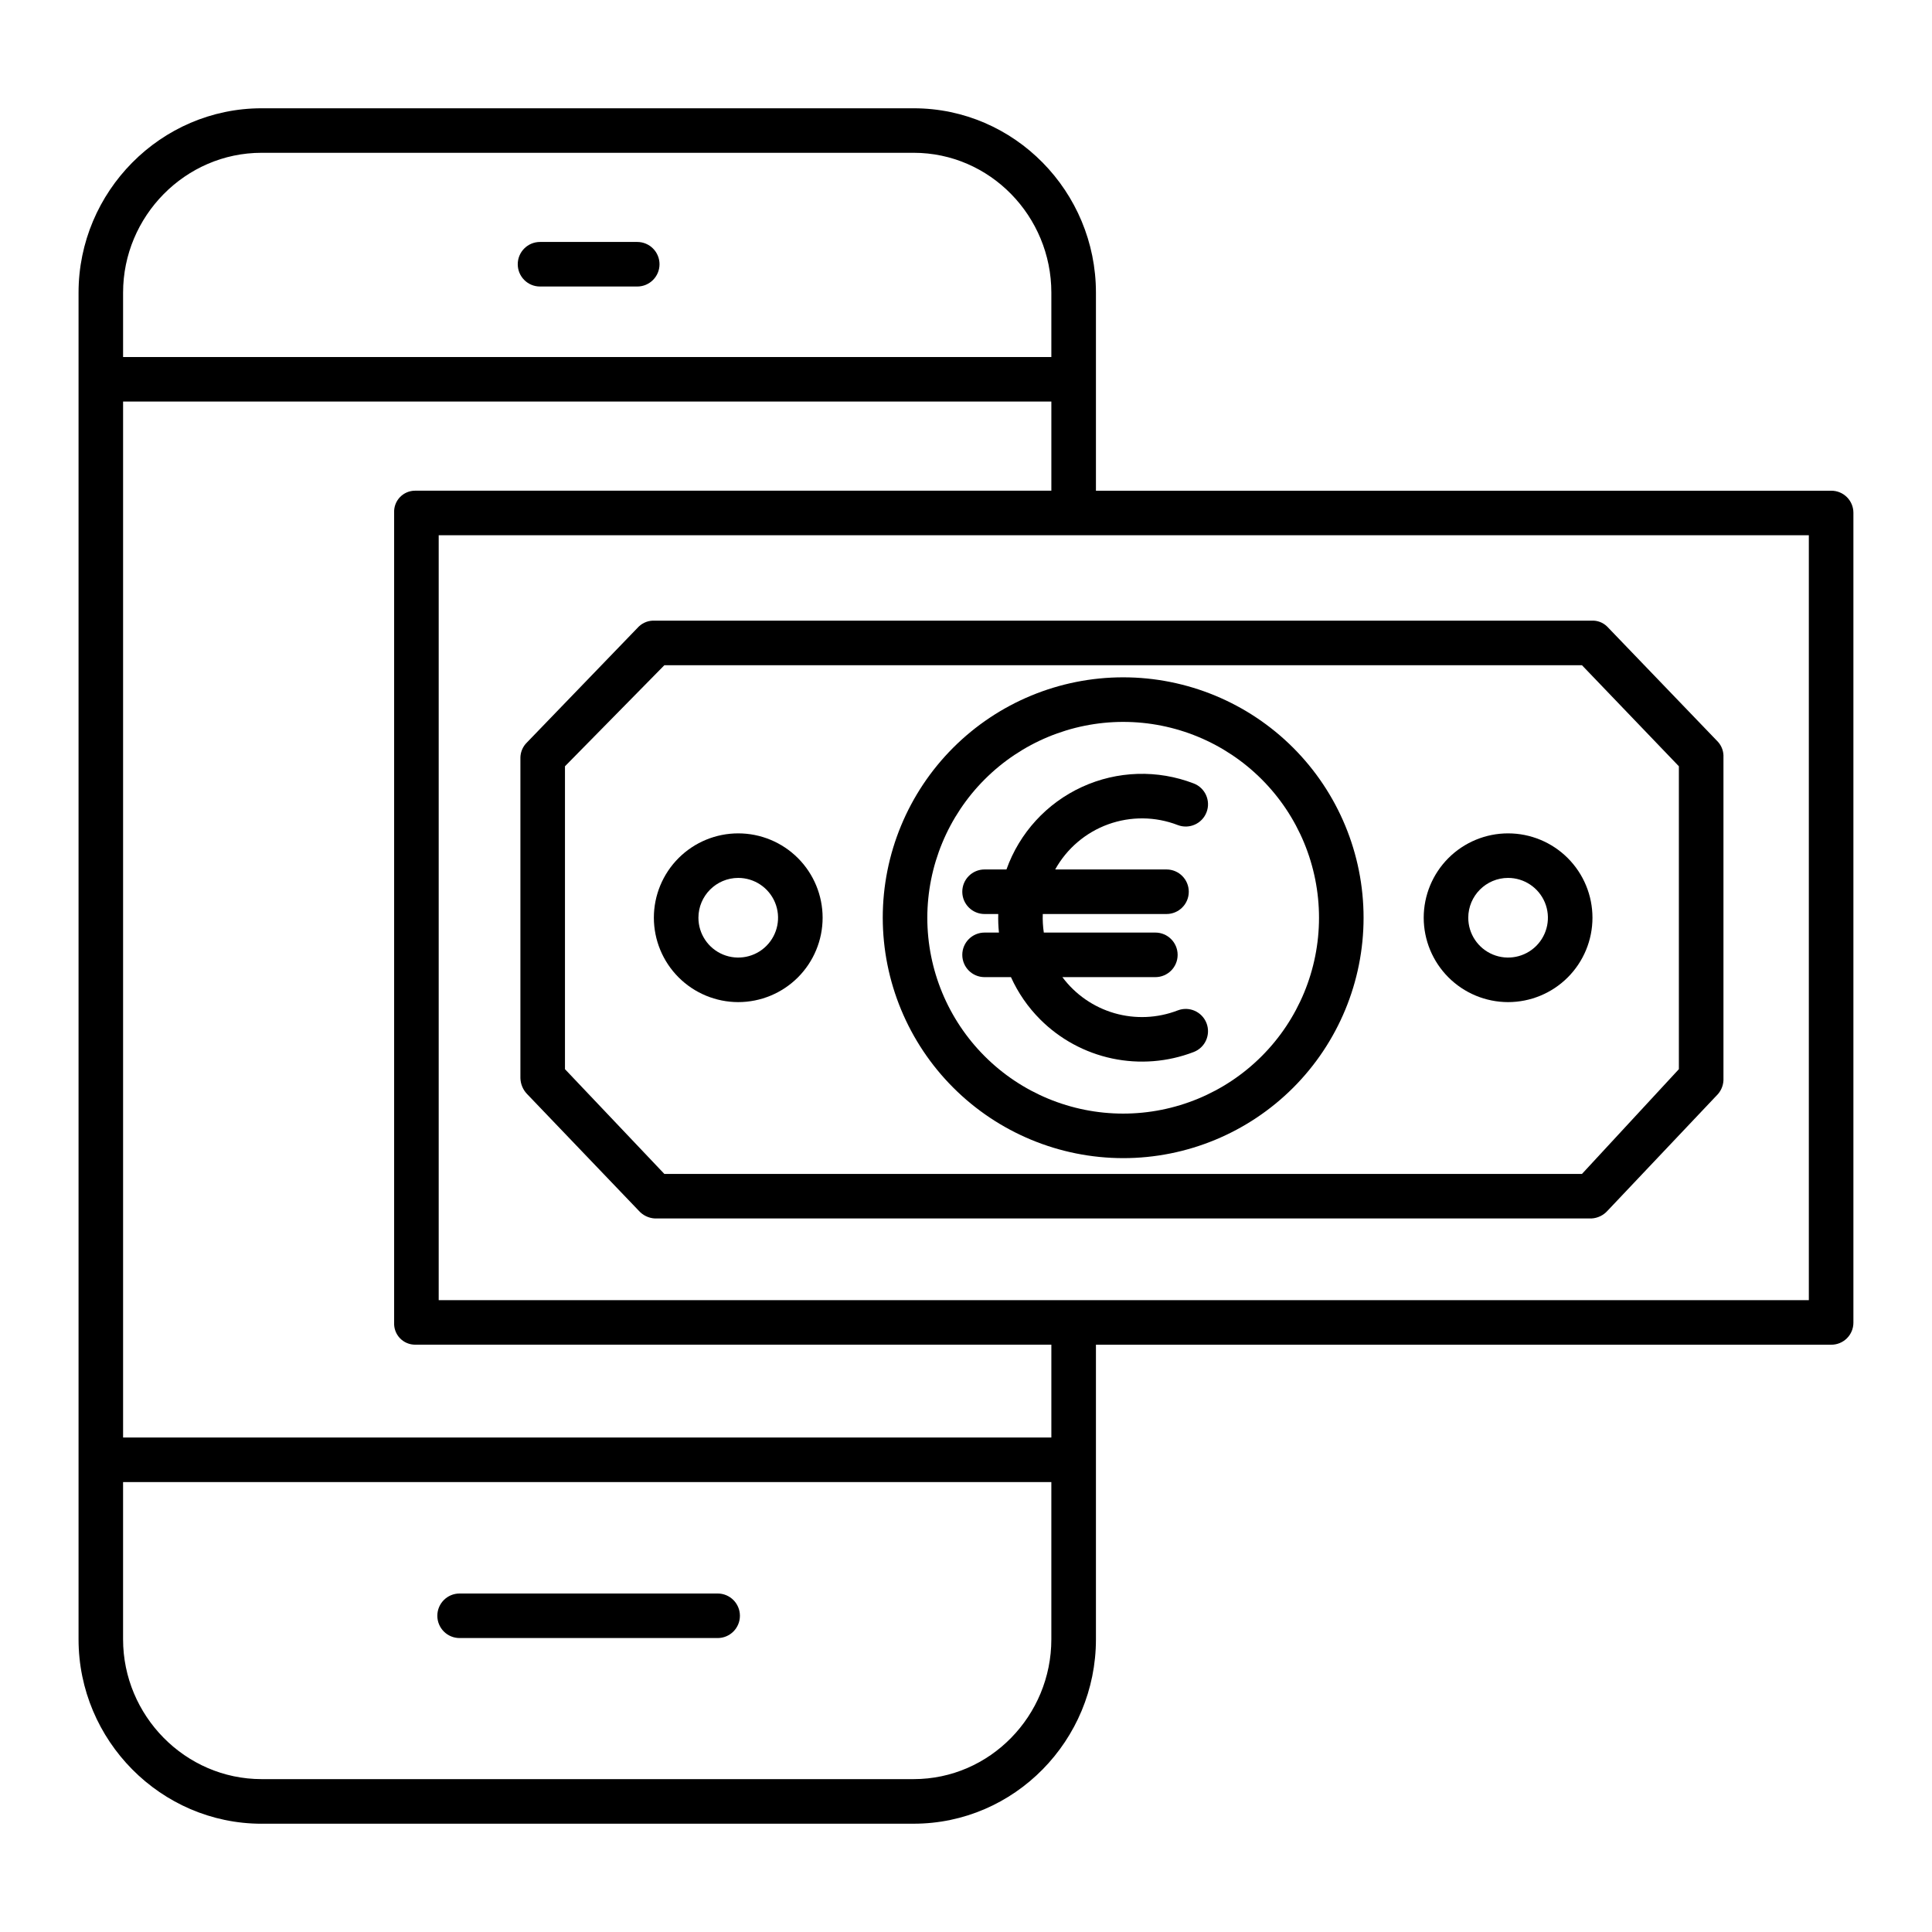
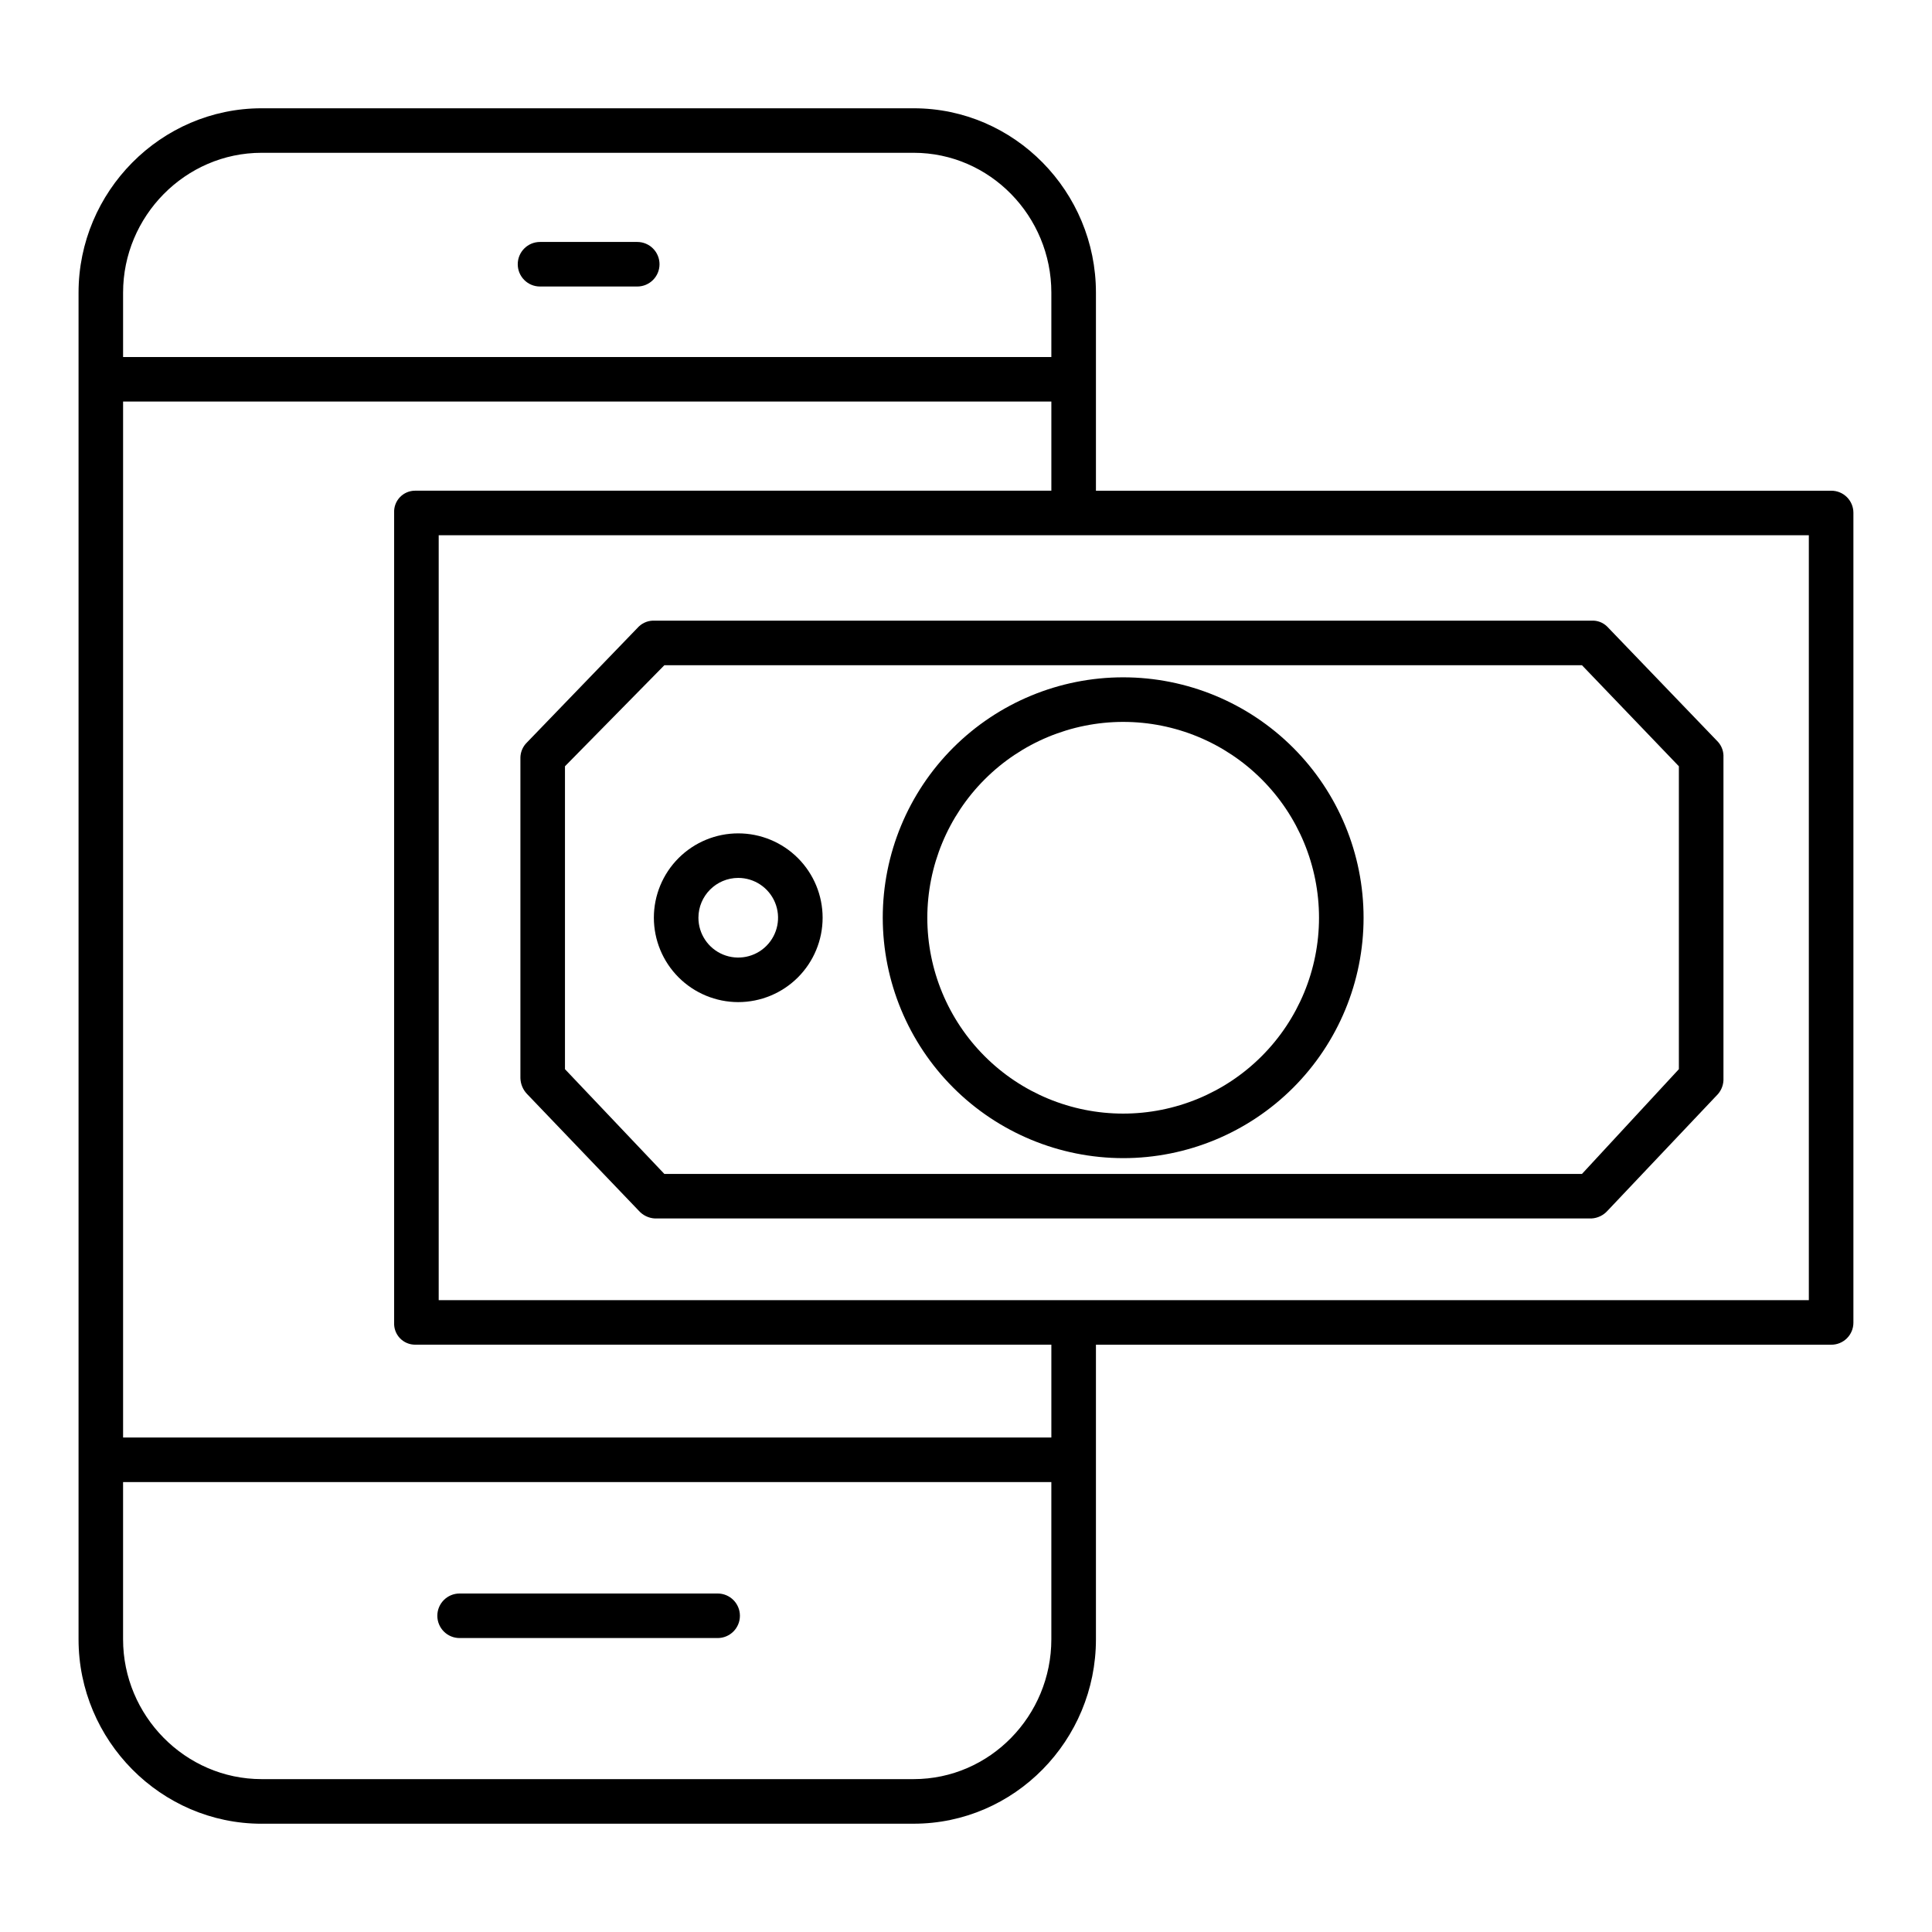
<svg xmlns="http://www.w3.org/2000/svg" fill="#000000" width="800px" height="800px" version="1.1" viewBox="144 144 512 512">
  <g>
    <path d="m313.27 464.84c1.09 1.23 2.625 1.973 4.266 2.066h248.23c1.641-0.09 3.176-0.836 4.266-2.066l29.273-30.926c0.992-1.168 1.504-2.672 1.43-4.203v-85.008c0.078-1.496-0.438-2.961-1.43-4.082l-29.379-30.562c-1.102-1.094-2.613-1.668-4.16-1.578h-248.23c-1.578-0.09-3.125 0.48-4.266 1.578l-29.602 30.68h0.004c-1.082 1.039-1.711 2.461-1.758 3.961v85.012c0.043 1.57 0.668 3.07 1.758 4.207zm-19.547-117.77 26.336-26.777h243.18l25.68 26.777v80.27l-25.68 27.762h-243.18l-26.336-27.762z" />
    <path d="m441.65 450.92c16.898 0 33.102-6.715 45.051-18.66 11.945-11.949 18.66-28.156 18.66-45.051 0-16.898-6.715-33.102-18.66-45.051-11.949-11.949-28.152-18.66-45.051-18.66-16.898 0-33.102 6.711-45.051 18.66-11.945 11.949-18.66 28.152-18.66 45.051 0.02 16.891 6.738 33.086 18.684 45.027 11.941 11.945 28.137 18.664 45.027 18.684zm0-115.61c13.766 0 26.969 5.469 36.699 15.203 9.734 9.73 15.203 22.934 15.203 36.699s-5.469 26.965-15.203 36.699c-9.73 9.734-22.934 15.203-36.699 15.203s-26.969-5.469-36.699-15.203c-9.734-9.734-15.203-22.934-15.203-36.699 0.016-13.762 5.488-26.953 15.219-36.684 9.73-9.73 22.922-15.203 36.684-15.219z" />
    <path d="m339.64 409.57c5.93 0 11.617-2.356 15.812-6.547 4.191-4.195 6.551-9.883 6.551-15.812 0-5.93-2.359-11.617-6.551-15.812-4.195-4.191-9.883-6.547-15.812-6.547s-11.617 2.356-15.809 6.547c-4.195 4.195-6.551 9.883-6.551 15.812 0.008 5.926 2.363 11.609 6.559 15.805 4.191 4.191 9.875 6.547 15.801 6.555zm0-32.914c4.269 0 8.117 2.574 9.75 6.516 1.633 3.945 0.73 8.48-2.289 11.5-3.016 3.019-7.555 3.922-11.5 2.289-3.941-1.633-6.512-5.484-6.512-9.75 0.008-5.824 4.727-10.547 10.551-10.555z" />
-     <path d="m543.66 409.57c5.93 0 11.617-2.356 15.809-6.547 4.195-4.195 6.551-9.883 6.551-15.812 0-5.93-2.356-11.617-6.551-15.812-4.191-4.191-9.879-6.547-15.809-6.547-5.93 0-11.617 2.356-15.812 6.547-4.191 4.195-6.551 9.883-6.551 15.812 0.008 5.93 2.367 11.613 6.559 15.805 4.191 4.191 9.875 6.547 15.805 6.555zm0-32.914c4.266 0 8.113 2.574 9.75 6.516 1.633 3.945 0.73 8.48-2.289 11.5s-7.559 3.922-11.5 2.289c-3.945-1.633-6.516-5.484-6.516-9.75 0.008-5.824 4.727-10.547 10.555-10.555z" />
-     <path d="m419.67 414.17c5.223 5.219 11.844 8.809 19.062 10.34 7.223 1.527 14.73 0.934 21.617-1.719 3.047-1.172 4.562-4.586 3.391-7.633-1.172-3.043-4.59-4.559-7.633-3.387-5.359 2.066-11.246 2.324-16.766 0.734-5.519-1.594-10.367-4.949-13.801-9.555h24.641c3.262 0 5.902-2.641 5.902-5.902s-2.641-5.906-5.902-5.906h-29.562c-0.242-1.625-0.336-3.273-0.273-4.918h32.785c3.262 0 5.906-2.644 5.906-5.902 0-3.262-2.644-5.906-5.906-5.906h-29.496c3.082-5.547 8.066-9.797 14.035-11.961 5.965-2.16 12.516-2.094 18.438 0.191 3.043 1.172 6.461-0.344 7.633-3.387 1.172-3.043-0.348-6.461-3.391-7.633-9.594-3.699-20.277-3.367-29.621 0.926-9.344 4.289-16.559 12.176-20.008 21.863h-5.805c-3.262 0-5.902 2.644-5.902 5.906 0 3.258 2.641 5.902 5.902 5.902h3.629c-0.047 1.641 0.016 3.285 0.184 4.918h-3.812c-3.262 0-5.902 2.644-5.902 5.906s2.641 5.902 5.902 5.902h6.996c1.887 4.18 4.516 7.981 7.758 11.219z" />
    <path d="m213.34 627.3h172.79c26.758 0 48.305-22.109 48.305-48.863v-78.074h194.83c1.559 0.016 3.059-0.59 4.168-1.684s1.734-2.586 1.738-4.144v-214.66c-0.004-1.559-0.629-3.051-1.738-4.144-1.109-1.098-2.609-1.703-4.168-1.684h-194.83v-52.492c0-26.754-21.547-48.859-48.305-48.859h-172.79c-26.754 0-48.523 22.105-48.523 48.859v356.89c0 26.754 21.77 48.863 48.523 48.863zm410.02-138.75h-363.1v-202.7h363.1zm-369.34-214.51c-1.523-0.004-2.981 0.617-4.035 1.719-1.051 1.102-1.605 2.586-1.535 4.109v214.66c-0.07 1.523 0.484 3.008 1.535 4.109 1.055 1.102 2.512 1.723 4.035 1.719h168.6v24.602h-246v-274.54h246v23.617zm-40.688-89.547h172.79c20.242 0 36.496 16.812 36.496 37.055v17.066h-246v-17.066c0-20.242 16.469-37.055 36.715-37.055zm-36.715 352.27h246v41.668c0 20.246-16.254 37.055-36.496 37.055h-172.79c-20.246 0-36.715-16.809-36.715-37.055z" />
    <path d="m265.8 578.1h68.383c3.258 0 5.902-2.641 5.902-5.902s-2.644-5.902-5.902-5.902h-68.383c-3.262 0-5.902 2.641-5.902 5.902s2.641 5.902 5.902 5.902z" />
    <path d="m287.11 219.93h25.766c3.262 0 5.902-2.644 5.902-5.902 0-3.262-2.641-5.906-5.902-5.906h-25.766c-3.262 0-5.902 2.644-5.902 5.906 0 3.258 2.641 5.902 5.902 5.902z" />
  </g>
</svg>